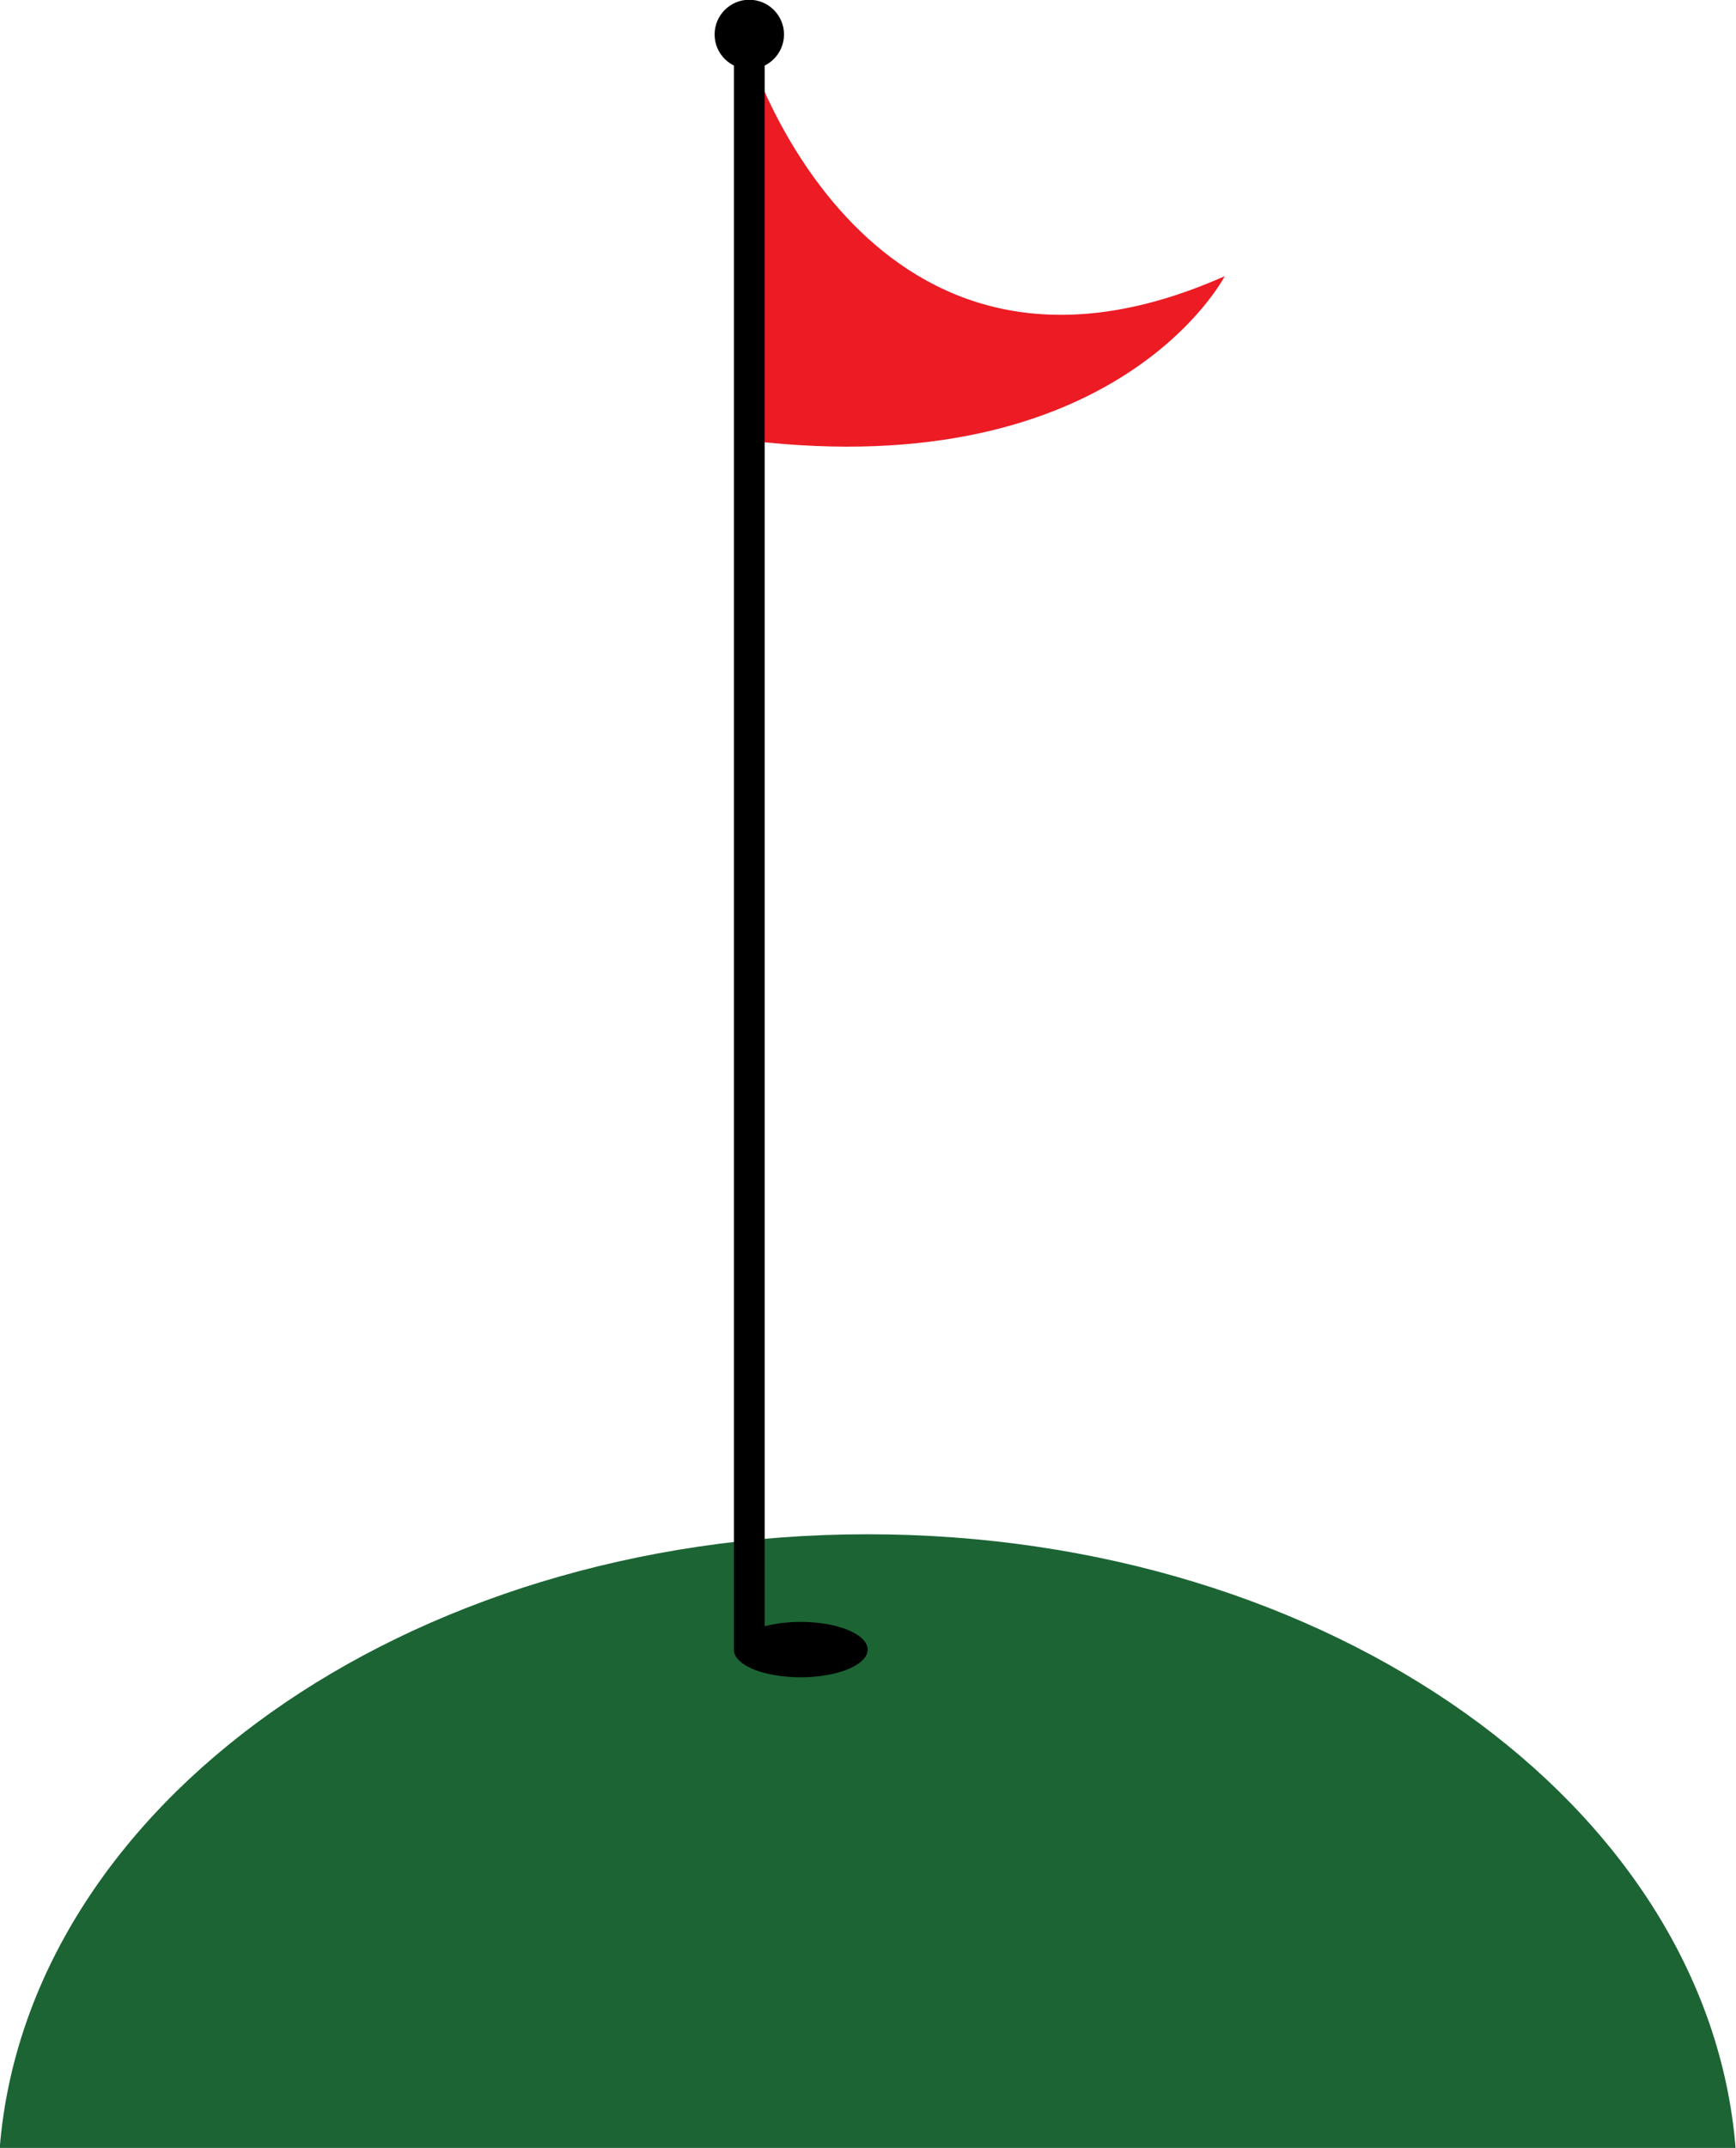
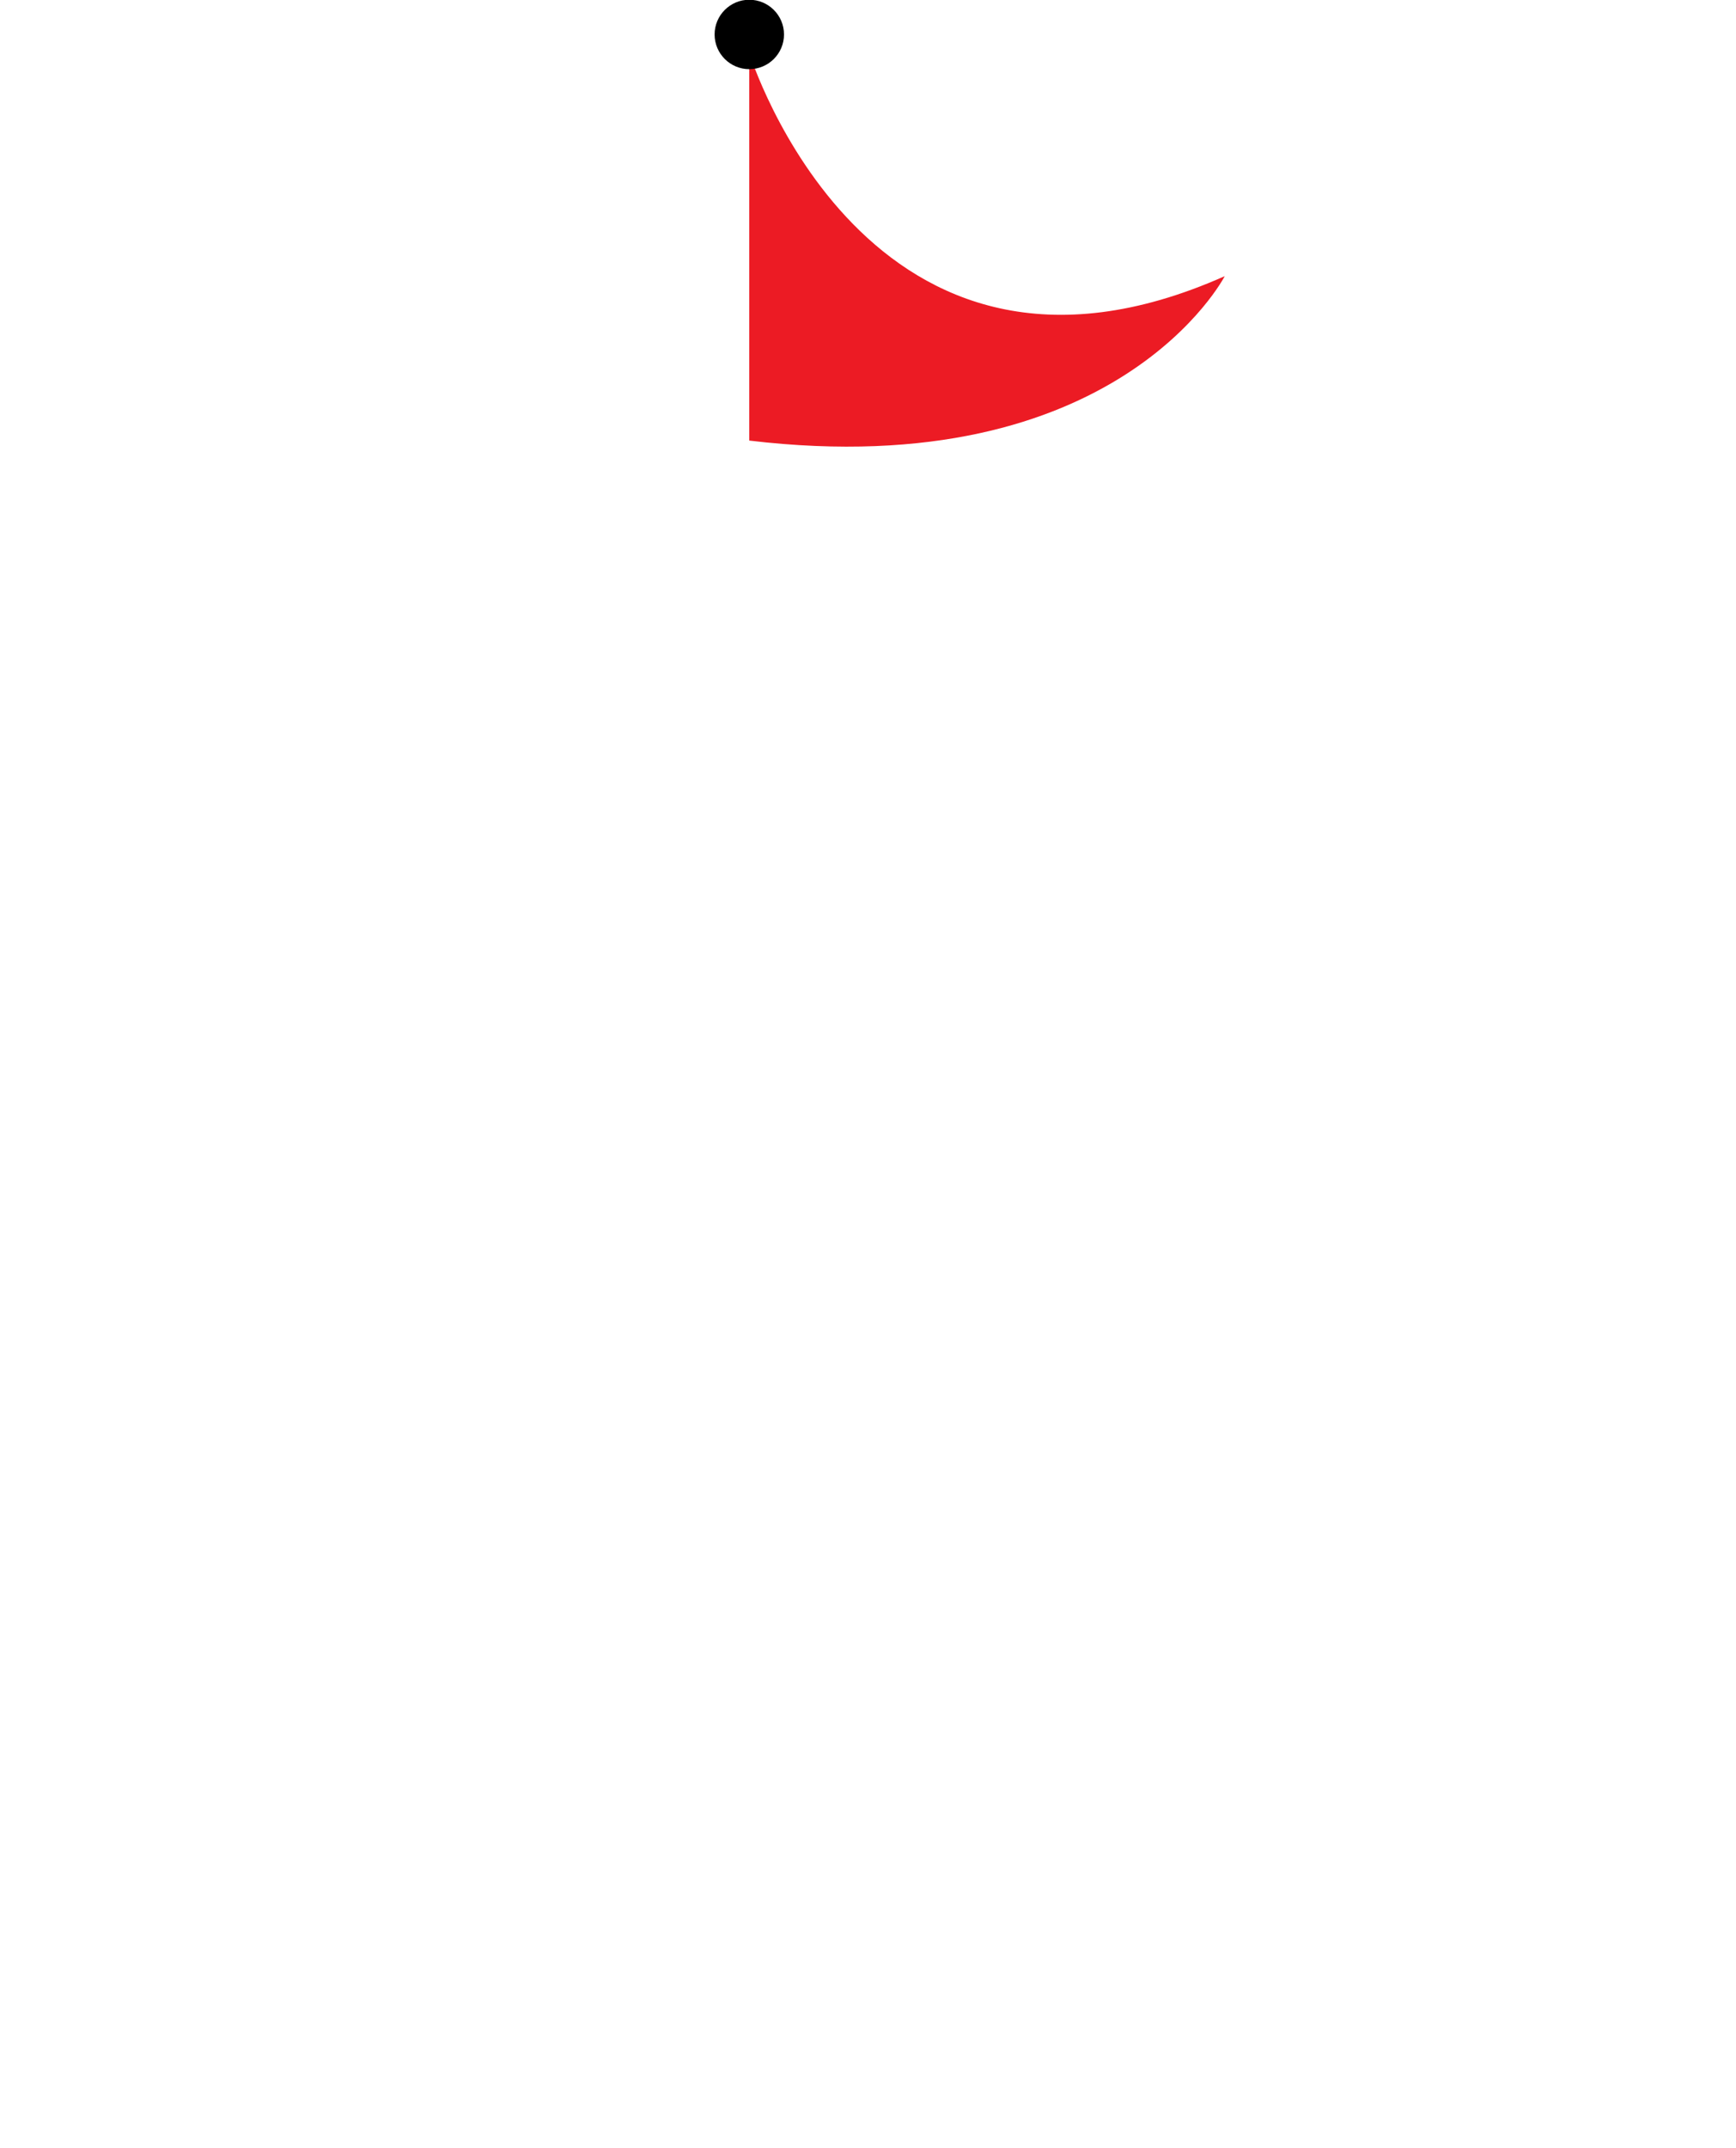
<svg xmlns="http://www.w3.org/2000/svg" fill="#000000" height="310.3" preserveAspectRatio="xMidYMid meet" version="1.1" viewBox="87.2 58.7 250.9 310.3" width="250.9" zoomAndPan="magnify">
  <g id="surface1">
    <g id="change1_1">
      <path d="m195.49 122.35v-56.002s17.11 55.202 68.72 32.246c0 0-15.49 30.086-68.72 23.756" fill="#ec1b24" />
    </g>
    <g id="change2_1">
-       <path d="m338.04 369.01c-3.98-49.46-58.6-88.66-125.44-88.66-66.83 0-121.46 39.2-125.44 88.66h250.88" fill="#1c6434" />
-     </g>
+       </g>
    <g id="change3_1">
-       <path d="m212.6 297.01c0 2.21-4.33 4-9.67 4-1.92 0-3.71-0.23-5.21-0.63-2.67-0.71-4.45-1.95-4.45-3.37s1.78-2.66 4.45-3.37c1.5-0.4 3.29-0.63 5.21-0.63 5.34 0 9.67 1.79 9.67 4" fill="#000000" />
-     </g>
+       </g>
    <g id="change4_1">
-       <path d="m197.72 63.68v236.7c-2.67-0.71-4.45-1.95-4.45-3.37v-233.33h4.45" fill="#000000" />
-     </g>
+       </g>
    <g id="change4_2">
      <path d="m200.51 63.68c0 2.769-2.25 5.011-5.02 5.011-2.76 0-5.01-2.242-5.01-5.011 0-2.77 2.25-5.016 5.01-5.016 2.77 0 5.02 2.246 5.02 5.016" fill="#000000" />
    </g>
  </g>
</svg>